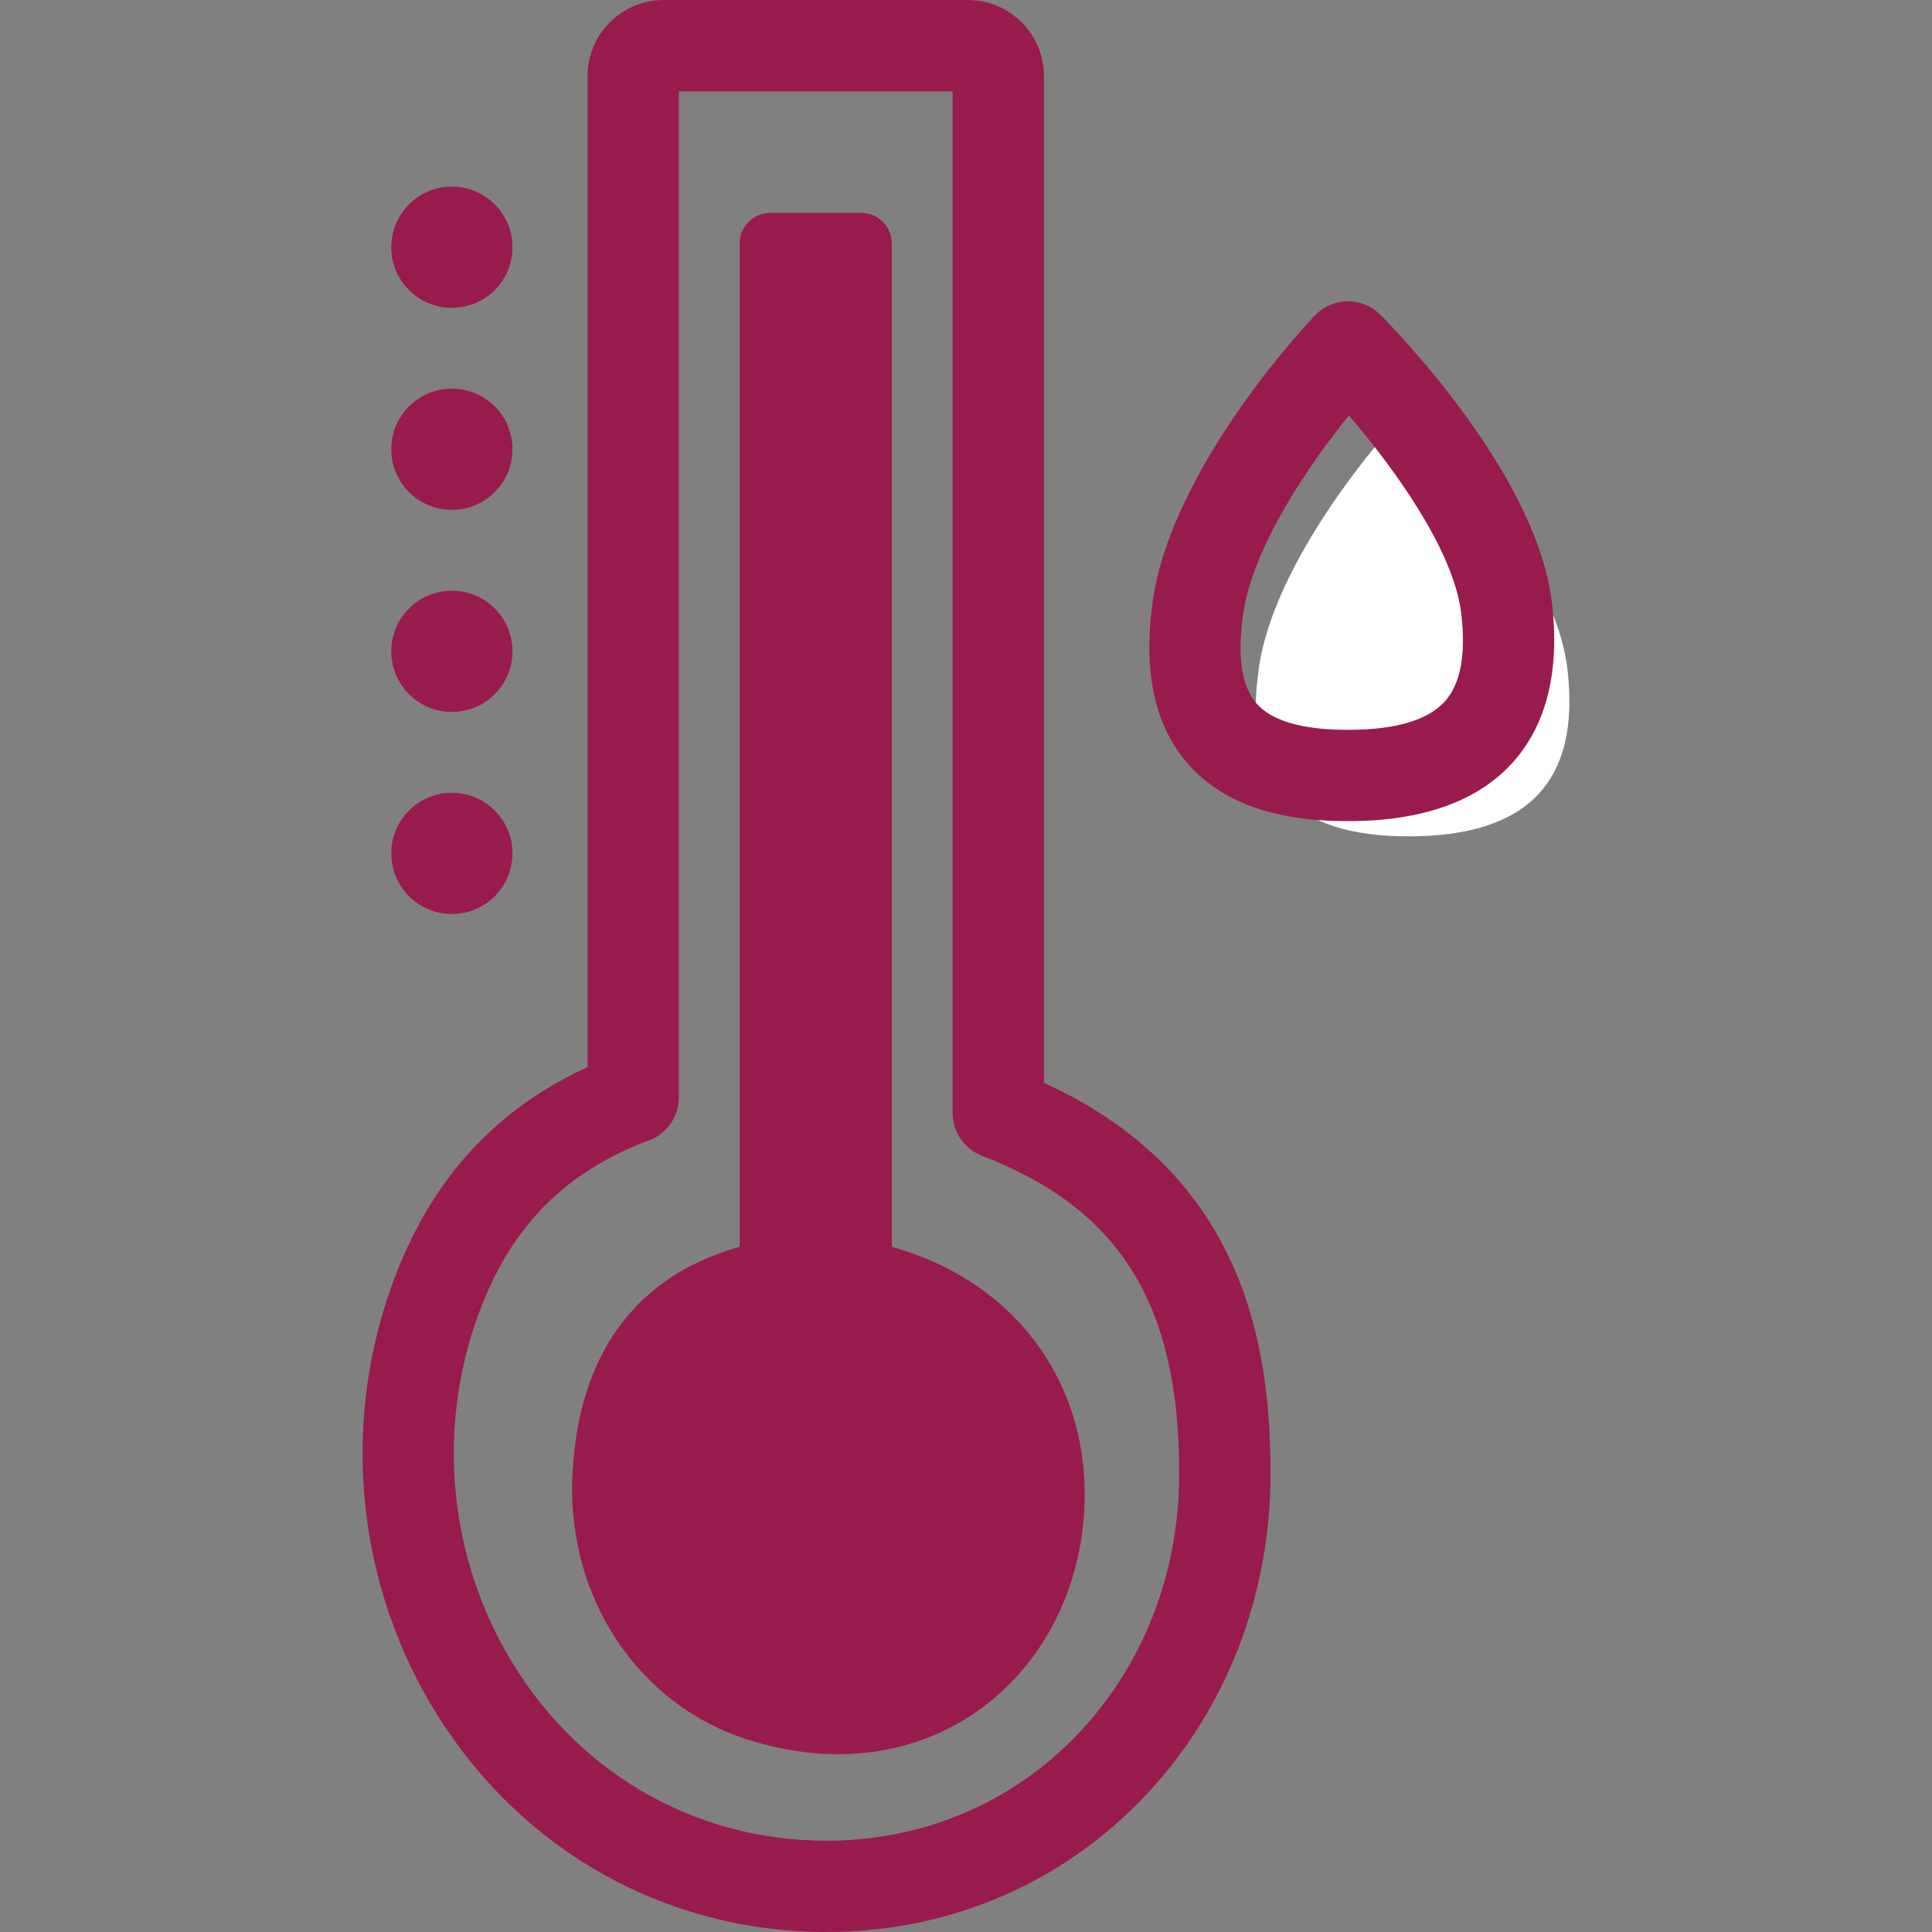
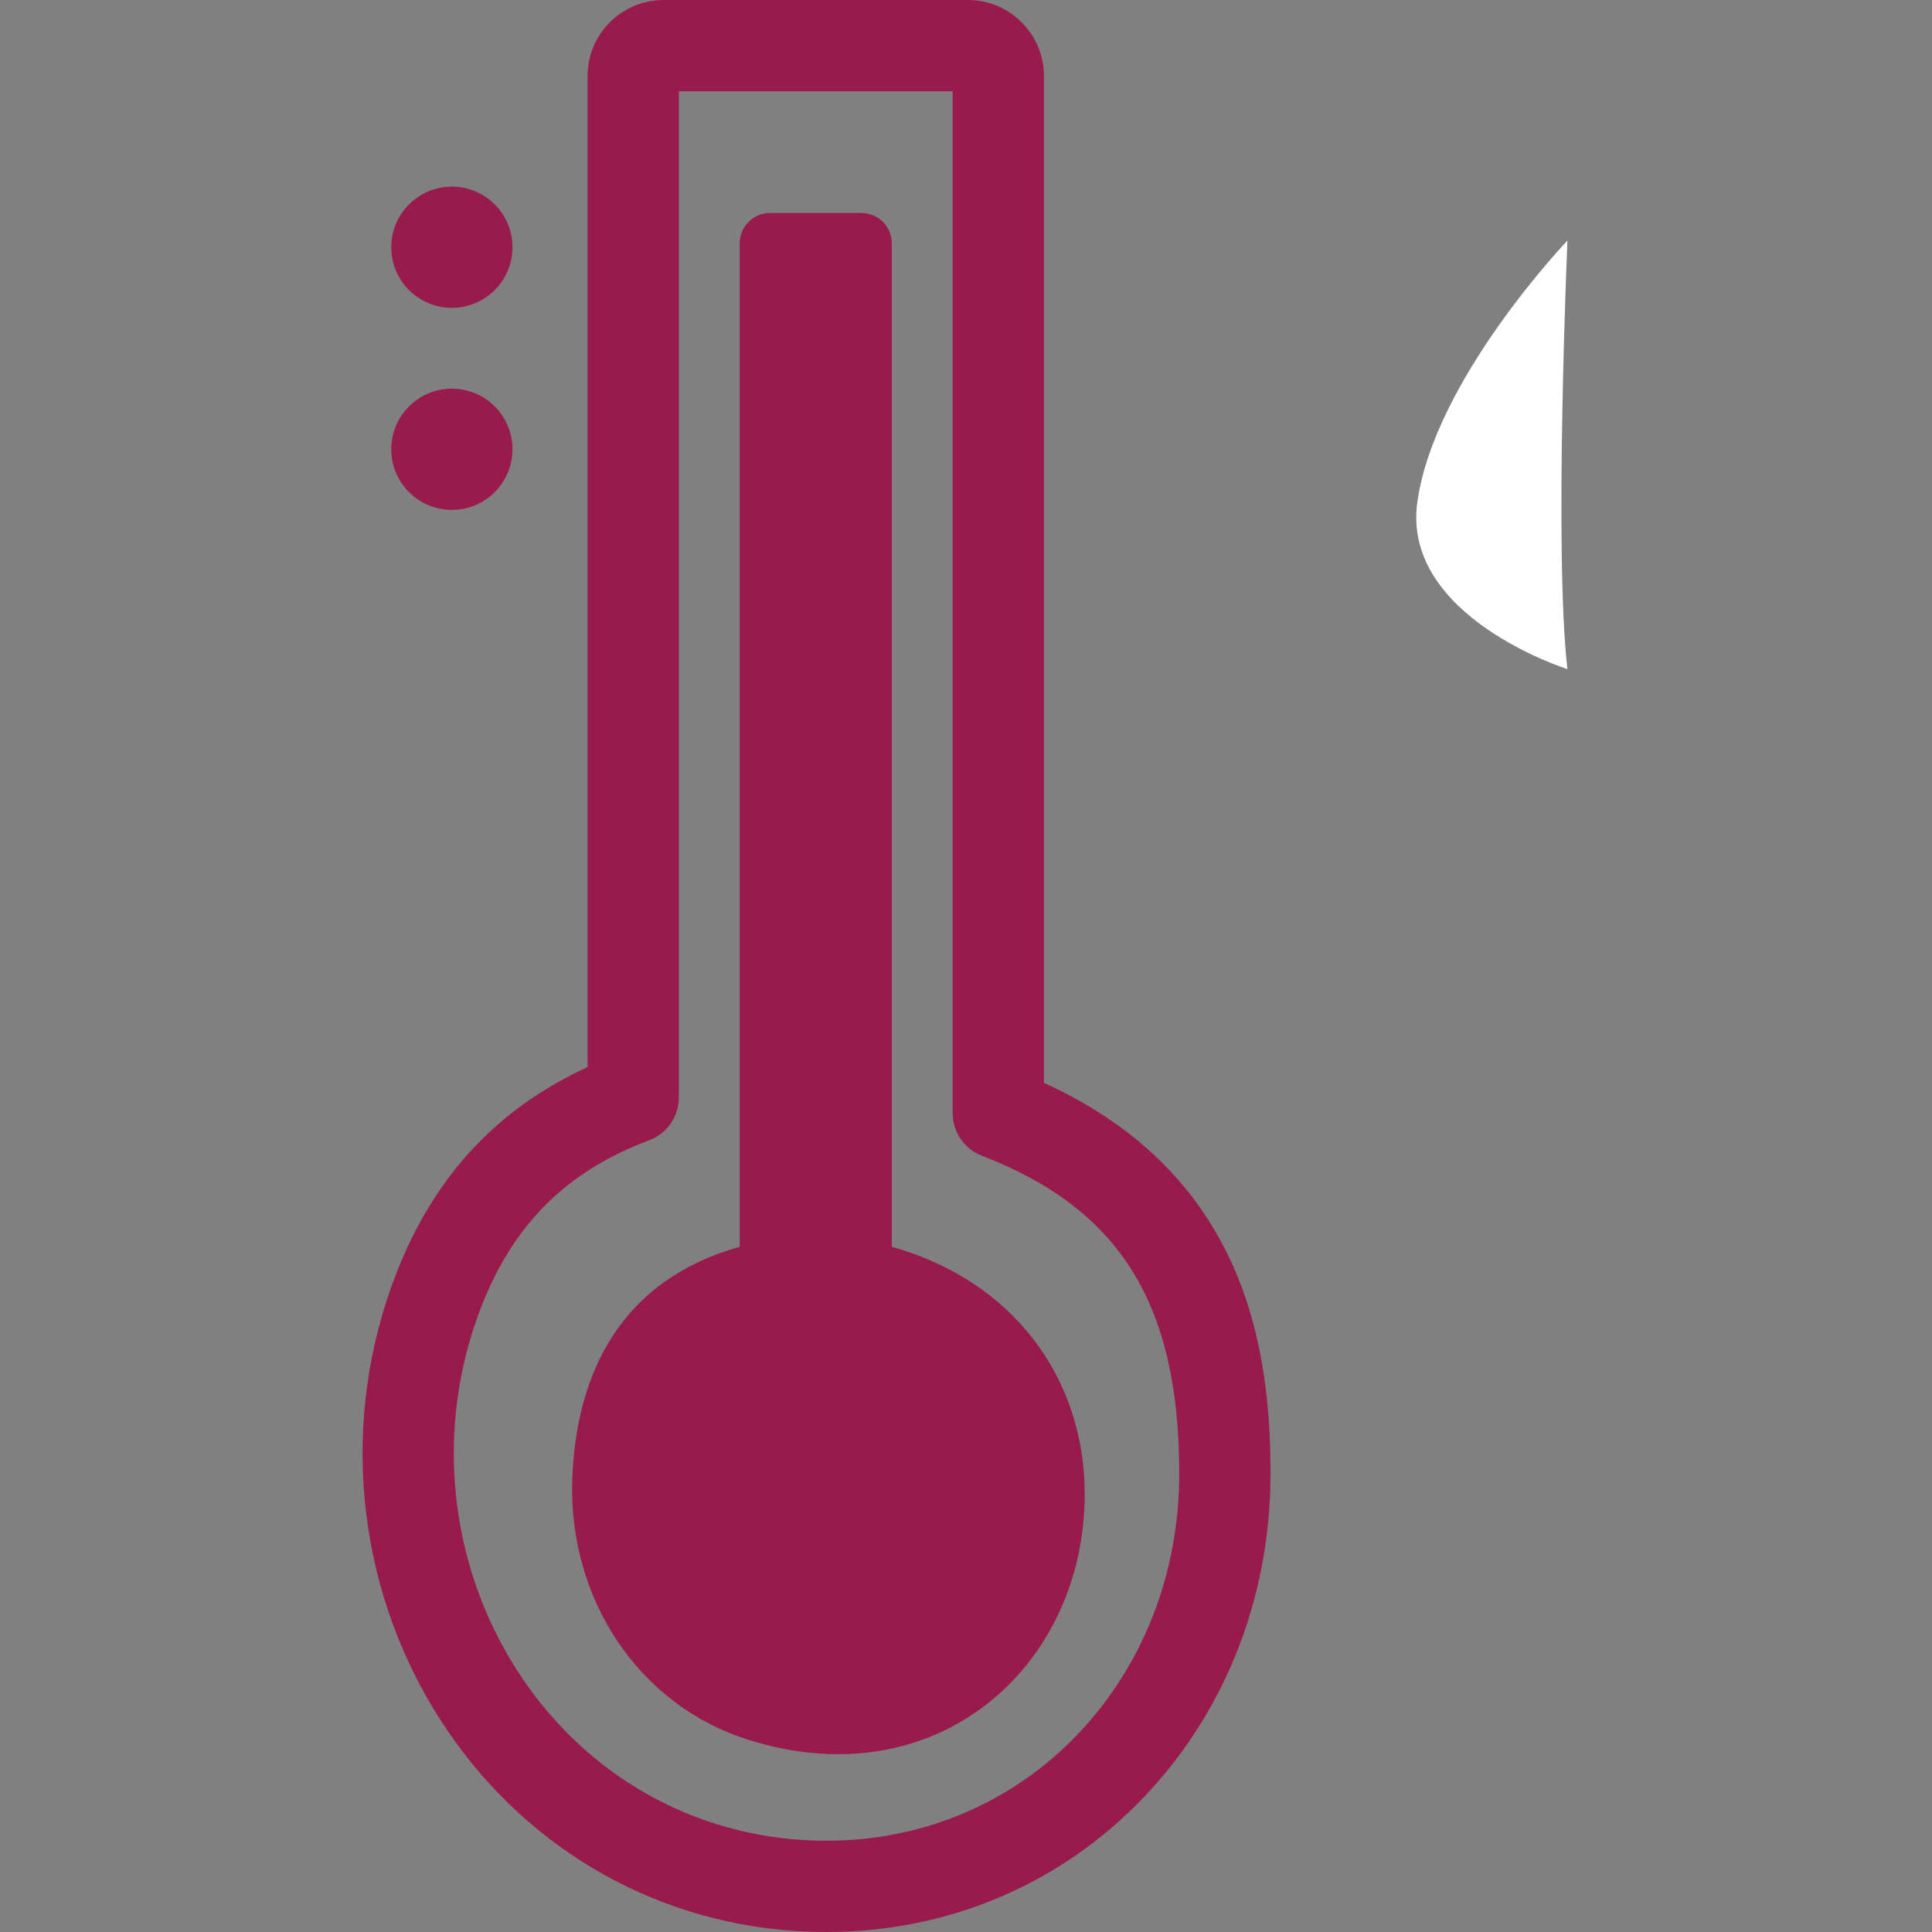
<svg xmlns="http://www.w3.org/2000/svg" id="SvgjsSvg1001" width="288" height="288">
  <rect width="100%" height="100%" fill="#808080" stroke="none" />
  <defs id="SvgjsDefs1002" />
  <g id="SvgjsG1008">
    <svg viewBox="0 0 63.501 63.501" width="288" height="288">
      <path d="M27.168 63.501L27.168 63.501c-.335 0-.674-.011-1.015-.033-4.821-.316-9.095-2.872-11.725-7.012-2.759-4.344-3.279-9.814-1.391-14.63 1.241-3.167 3.3-5.385 6.275-6.753V2.5c0-1.378 1.121-2.5 2.5-2.5h10c1.379 0 2.5 1.122 2.5 2.5v33.09c6.65 3.036 7.447 8.742 7.447 12.848 0 4.039-1.477 7.812-4.157 10.625C34.876 61.925 31.17 63.501 27.168 63.501zM22.312 3v33.073c0 .625-.387 1.185-.972 1.404-2.701 1.013-4.452 2.743-5.51 5.444-1.54 3.929-1.117 8.387 1.131 11.927 2.111 3.323 5.532 5.374 9.387 5.626.276.018.549.027.82.027l0 0c3.174 0 6.107-1.246 8.261-3.507 2.147-2.253 3.33-5.292 3.33-8.556 0-5.571-1.94-8.697-6.487-10.452-.578-.223-.96-.78-.96-1.4V3H22.312zM12.86 8.126c0-1.1.892-1.992 1.992-1.992 1.101 0 1.992.892 1.992 1.992 0 1.101-.891 1.992-1.992 1.992C13.752 10.118 12.86 9.227 12.86 8.126zM12.86 14.767c0-1.101.892-1.992 1.992-1.992 1.101 0 1.992.891 1.992 1.992 0 1.1-.891 1.992-1.992 1.992C13.752 16.759 12.86 15.867 12.86 14.767z" fill="#991a4d" class="color000 svgShape" />
-       <path d="M12.86 21.408c0-1.1.892-1.993 1.992-1.993 1.101 0 1.992.893 1.992 1.993 0 1.1-.891 1.992-1.992 1.992C13.752 23.4 12.86 22.508 12.86 21.408zM12.86 28.049c0-1.101.892-1.992 1.992-1.992 1.101 0 1.992.891 1.992 1.992 0 1.1-.891 1.992-1.992 1.992C13.752 30.041 12.86 29.149 12.86 28.049z" fill="#991a4d" class="color000 svgShape" />
      <path fill="#991a4d" d="M29.312,40.98V8c0-0.552-0.447-1-1-1h-3c-0.553,0-1,0.448-1,1v32.98 c-3.84,1.074-5.385,4.077-5.503,7.672c-0.126,3.843,2.128,7.38,5.796,8.534c6.195,1.95,11.047-2.424,11.047-8.08 C35.652,45.312,33.312,42.099,29.312,40.98z" class="colore56a77 svgShape" />
-       <path fill="#ffffff" d="M51.519,21.993c0.445,3.786-1.403,5.496-5.215,5.496s-5.462-1.721-4.933-5.496 c0.562-4.02,4.933-8.59,4.933-8.59S51.073,18.184,51.519,21.993z" class="color53ecf4 svgShape" />
-       <path d="M44.304,26.989c-2.435,0-4.161-0.622-5.275-1.903c-1.078-1.239-1.463-3.023-1.144-5.301 c0.623-4.448,5.143-9.218,5.335-9.418c0.28-0.292,0.665-0.459,1.069-0.464c0.429,0.003,0.793,0.155,1.077,0.441 c0.526,0.527,5.15,5.27,5.644,9.474c0.26,2.223-0.168,3.981-1.271,5.222C48.589,26.333,46.759,26.989,44.304,26.989z M44.335,13.654c-1.346,1.666-3.169,4.338-3.479,6.547c-0.193,1.38-0.046,2.361,0.437,2.916c0.503,0.579,1.516,0.872,3.011,0.872 c1.562,0,2.636-0.318,3.193-0.943c0.511-0.574,0.689-1.542,0.532-2.879C47.785,18.081,45.793,15.353,44.335,13.654z" fill="#991a4d" class="color000 svgShape" />
+       <path fill="#ffffff" d="M51.519,21.993s-5.462-1.721-4.933-5.496 c0.562-4.02,4.933-8.59,4.933-8.59S51.073,18.184,51.519,21.993z" class="color53ecf4 svgShape" />
    </svg>
  </g>
</svg>